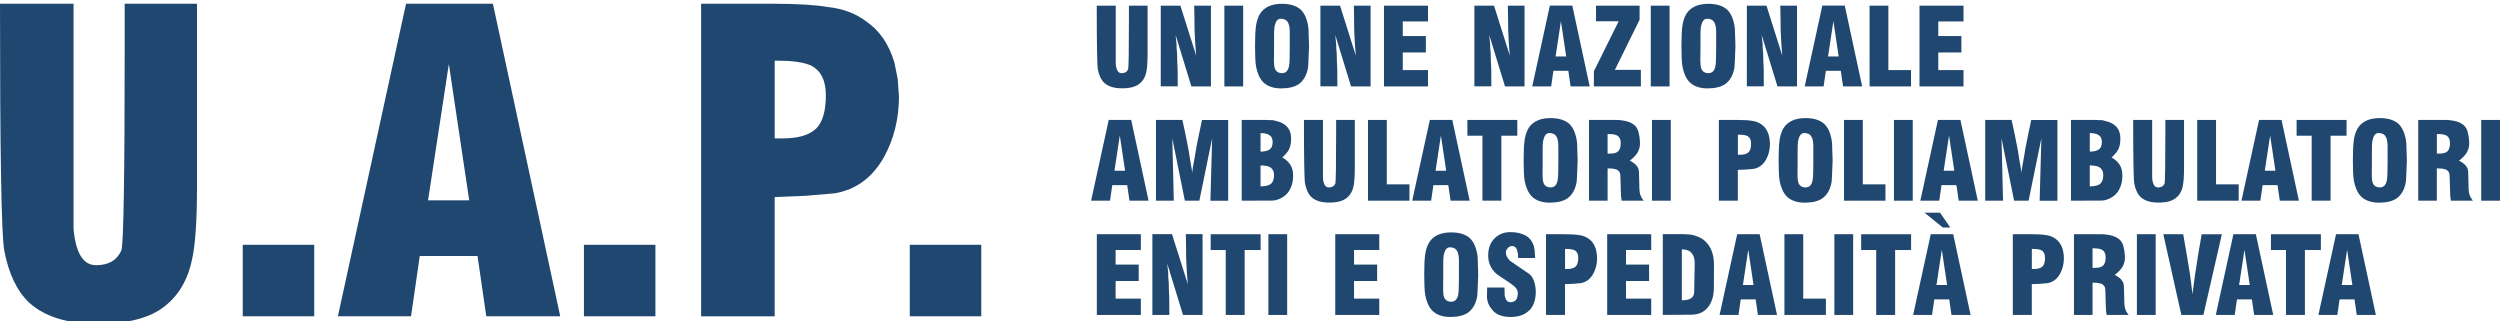
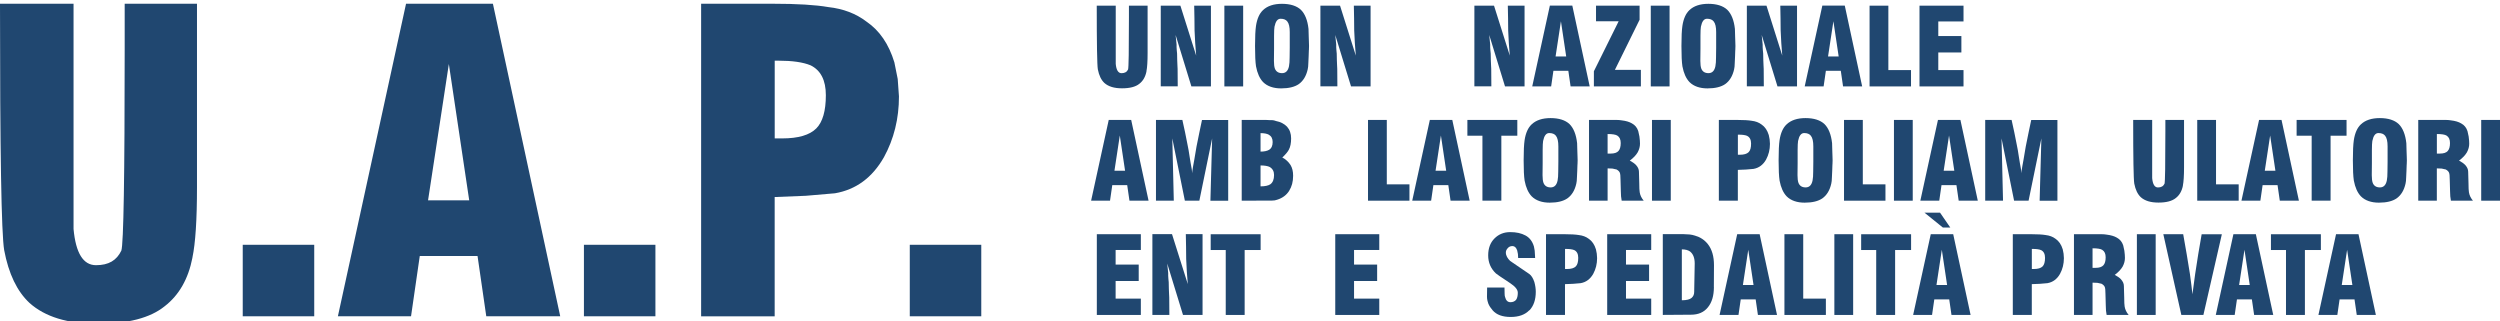
<svg xmlns="http://www.w3.org/2000/svg" id="Livello_1" data-name="Livello 1" viewBox="0 0 621.36 79.79">
  <defs>
    <style>
      .cls-1 {
        fill: #204770;
      }
    </style>
  </defs>
  <g>
    <path class="cls-1" d="M47.83,64.04c-1.03,5.3-3.34,9.33-6.92,12.09-3.58,2.89-9.13,4.34-16.63,4.34s-13.08-1.72-16.94-5.17c-3.1-2.89-5.2-7.26-6.3-13.12C.34,58.05,0,37.63,0,.93h18.28v55.99c.55,5.99,2.41,8.99,5.58,8.99s5.13-1.2,6.3-3.62c.55-1.65.83-18.35.83-50.1V.93h17.97v45.55c0,8.13-.38,13.98-1.14,17.56Z" />
    <path class="cls-1" d="M60.33,78.61v-17.77h17.77v17.77h-17.77Z" />
    <path class="cls-1" d="M120.86,78.61l-2.17-14.98h-14.36l-2.17,14.98h-18.18L100.92.93h21.59l16.73,77.68h-18.39ZM111.56,15.91l-5.17,33.88h10.23l-5.06-33.88Z" />
    <path class="cls-1" d="M145.13,78.61v-17.77h17.77v17.77h-17.77Z" />
    <path class="cls-1" d="M219.71,39.05c-2.89,5.1-6.96,8.09-12.19,8.99l-7.23.62-7.75.31v29.65h-18.28V.93h17.87c5.99,0,10.57.28,13.74.83,3.72.41,6.89,1.62,9.5,3.62,3.24,2.21,5.54,5.58,6.92,10.12l.83,4.13.31,4.34c0,5.51-1.24,10.54-3.72,15.08ZM201.43,16.22c-1.86-.76-4.51-1.14-7.95-1.14h-.93v19.32h1.86c3.99,0,6.82-.83,8.47-2.48,1.58-1.58,2.38-4.34,2.38-8.26,0-3.72-1.27-6.2-3.82-7.44Z" />
    <path class="cls-1" d="M226.12,78.61v-17.77h17.77v17.77h-17.77Z" />
  </g>
  <g>
    <path class="cls-1" d="M284.96,17.71c-.27,1.37-.86,2.41-1.79,3.12-.92.75-2.36,1.12-4.3,1.12s-3.38-.44-4.38-1.33c-.8-.75-1.34-1.88-1.63-3.39-.18-1.07-.27-6.34-.27-15.82h4.72v14.46c.14,1.55.62,2.32,1.44,2.32s1.33-.31,1.63-.93c.14-.43.21-4.74.21-12.94V1.41h4.64v11.77c0,2.1-.1,3.61-.29,4.54Z" />
    <path class="cls-1" d="M296.11,21.47l-3.92-12.78.24,2.37v.67l.05.77.08.83.03,1.57.05,1.2.05,1.04.03,4.32h-4.22V1.41h4.88l3.92,12.41-.24-3.1-.16-3.15-.03-3.07-.03-1.57-.03-1.52h4.16v20.07h-4.88Z" />
    <path class="cls-1" d="M304.31,21.47V1.41h4.67v20.07h-4.67Z" />
    <path class="cls-1" d="M325.31,12.45l-.05,1.47-.08,1.74-.05.91-.11.67c-.37,1.65-1.11,2.87-2.21,3.66-1.03.71-2.5,1.07-4.4,1.07s-3.43-.52-4.48-1.57c-.85-.89-1.44-2.2-1.76-3.92-.16-1.05-.24-2.72-.24-5.02s.08-3.98.24-5.04c.27-1.76.85-3.06,1.74-3.9,1.1-1.05,2.68-1.57,4.72-1.57s3.65.5,4.7,1.49c1.01,1,1.65,2.58,1.89,4.75l.05,1.76.05,1.47.03,1.01-.03,1.04ZM320.56,9.89v-1.92c0-1.25-.2-2.13-.61-2.64-.34-.44-.89-.67-1.66-.67s-1.25.66-1.52,1.97l-.08.85-.03,1.41v3.26l-.03,2.99c0,.85.08,1.49.24,1.92.3.75.9,1.12,1.79,1.12s1.48-.57,1.71-1.71c.11-.52.16-1.26.16-2.24l.03-2.4v-1.95Z" />
    <path class="cls-1" d="M335.79,21.47l-3.92-12.78.24,2.37v.67l.05.77.08.83.03,1.57.05,1.2.05,1.04.03,4.32h-4.22V1.41h4.88l3.92,12.41-.24-3.1-.16-3.15-.03-3.07-.03-1.57-.03-1.52h4.16v20.07h-4.88Z" />
-     <path class="cls-1" d="M343.98,21.47V1.41h10.94v3.92h-6.27v3.63h5.74v4.08h-5.74v4.38h6.27v4.06h-10.94Z" />
    <path class="cls-1" d="M374.06,21.47l-3.92-12.78.24,2.37v.67l.05.77.08.83.03,1.57.05,1.2.05,1.04.03,4.32h-4.22V1.41h4.88l3.92,12.41-.24-3.1-.16-3.15-.03-3.07-.03-1.57-.03-1.52h4.16v20.07h-4.88Z" />
    <path class="cls-1" d="M390.36,21.47l-.56-3.87h-3.71l-.56,3.87h-4.7l4.38-20.07h5.58l4.32,20.07h-4.75ZM387.96,5.28l-1.33,8.75h2.64l-1.31-8.75Z" />
    <path class="cls-1" d="M396.15,21.47v-3.76l6.16-12.43h-5.63V1.41h10.83v3.5l-6.14,12.46h6.46v4.11h-11.69Z" />
    <path class="cls-1" d="M410.29,21.47V1.41h4.67v20.07h-4.67Z" />
    <path class="cls-1" d="M431.29,12.45l-.05,1.47-.08,1.74-.05.91-.11.67c-.37,1.65-1.11,2.87-2.21,3.66-1.03.71-2.5,1.07-4.4,1.07s-3.43-.52-4.48-1.57c-.85-.89-1.44-2.2-1.76-3.92-.16-1.05-.24-2.72-.24-5.02s.08-3.98.24-5.04c.27-1.76.85-3.06,1.74-3.9,1.1-1.05,2.68-1.57,4.72-1.57s3.65.5,4.7,1.49c1.01,1,1.65,2.58,1.89,4.75l.05,1.76.05,1.47.03,1.01-.03,1.04ZM426.54,9.89v-1.92c0-1.25-.2-2.13-.61-2.64-.34-.44-.89-.67-1.66-.67s-1.25.66-1.52,1.97l-.08.85-.03,1.41v3.26l-.03,2.99c0,.85.08,1.49.24,1.92.3.75.9,1.12,1.79,1.12s1.48-.57,1.71-1.71c.11-.52.16-1.26.16-2.24l.03-2.4v-1.95Z" />
    <path class="cls-1" d="M441.78,21.47l-3.92-12.78.24,2.37v.67l.05.77.08.83.03,1.57.05,1.2.05,1.04.03,4.32h-4.22V1.41h4.88l3.92,12.41-.24-3.1-.16-3.15-.03-3.07-.03-1.57-.03-1.52h4.16v20.07h-4.88Z" />
    <path class="cls-1" d="M458.08,21.47l-.56-3.87h-3.71l-.56,3.87h-4.7l4.38-20.07h5.58l4.32,20.07h-4.75ZM455.68,5.28l-1.33,8.75h2.64l-1.31-8.75Z" />
    <path class="cls-1" d="M464.67,21.47V1.41h4.67v16.01h5.63v4.06h-10.3Z" />
    <path class="cls-1" d="M477.08,21.47V1.41h10.94v3.92h-6.27v3.63h5.74v4.08h-5.74v4.38h6.27v4.06h-10.94Z" />
    <path class="cls-1" d="M280.72,49.88l-.56-3.87h-3.71l-.56,3.87h-4.7l4.38-20.07h5.58l4.32,20.07h-4.75ZM278.32,33.68l-1.33,8.75h2.64l-1.31-8.75Z" />
    <path class="cls-1" d="M300.84,49.88l.43-15.48-3.18,15.48h-3.6l-3.12-15.48.37,15.48h-4.43v-20.07h6.56l.67,3.07.61,3.07.27,1.39.27,1.71.24,1.49.29,1.6.08.91c0-.23.08-.81.24-1.73l.29-1.6.56-3.31.69-3.41.67-3.18h6.51v20.07h-4.43Z" />
    <path class="cls-1" d="M320.42,47.42c-.68,1.07-1.67,1.81-2.99,2.22l-.59.16-.67.05-7.55.03v-20.07h6.06c.36,0,.68.02.96.05.43,0,.7,0,.83.03.07.02.19.04.35.08.12.05.23.09.32.11,1.12.21,2.04.68,2.75,1.41.68.77,1.01,1.73,1.01,2.91s-.19,2.11-.56,2.8c-.27.53-.81,1.18-1.63,1.95.85.44,1.54,1.07,2.05,1.87.43.71.64,1.6.64,2.67,0,1.46-.33,2.7-.99,3.74ZM315.38,33.49c-.48-.27-1.17-.4-2.08-.4v4.59c.91,0,1.62-.15,2.13-.45.59-.37.88-1.01.88-1.92,0-.85-.31-1.46-.93-1.81ZM315.62,41.52c-.53-.27-1.31-.4-2.32-.4v5.2c1.12,0,1.94-.18,2.45-.53.6-.44.91-1.21.91-2.29,0-.89-.35-1.55-1.04-1.97Z" />
-     <path class="cls-1" d="M336.46,46.11c-.27,1.37-.86,2.41-1.79,3.12-.93.75-2.36,1.12-4.3,1.12s-3.38-.44-4.38-1.33c-.8-.75-1.34-1.88-1.63-3.39-.18-1.07-.27-6.34-.27-15.82h4.72v14.46c.14,1.55.62,2.32,1.44,2.32s1.32-.31,1.63-.93c.14-.43.21-4.74.21-12.94v-2.91h4.64v11.77c0,2.1-.1,3.61-.29,4.54Z" />
    <path class="cls-1" d="M340.01,49.88v-20.07h4.67v16.01h5.63v4.06h-10.3Z" />
    <path class="cls-1" d="M360.53,49.88l-.56-3.87h-3.71l-.56,3.87h-4.7l4.38-20.07h5.58l4.32,20.07h-4.75ZM358.13,33.68l-1.33,8.75h2.64l-1.31-8.75Z" />
    <path class="cls-1" d="M373.15,33.73v16.14h-4.7v-16.14h-3.74v-3.92h12.41v3.92h-3.98Z" />
    <path class="cls-1" d="M392.07,40.86l-.05,1.47-.08,1.73-.05.91-.11.67c-.37,1.66-1.11,2.87-2.21,3.66-1.03.71-2.5,1.07-4.4,1.07s-3.43-.52-4.48-1.57c-.85-.89-1.44-2.2-1.76-3.92-.16-1.05-.24-2.72-.24-5.02s.08-3.97.24-5.04c.27-1.76.85-3.06,1.74-3.9,1.1-1.05,2.68-1.57,4.72-1.57s3.65.5,4.7,1.49c1.01,1,1.65,2.58,1.89,4.75l.05,1.76.05,1.47.03,1.01-.03,1.04ZM387.32,38.3v-1.92c0-1.24-.2-2.13-.61-2.64-.34-.44-.89-.67-1.66-.67s-1.25.66-1.52,1.97l-.08.85-.03,1.41v3.25l-.03,2.99c0,.85.08,1.49.24,1.92.3.75.9,1.12,1.79,1.12s1.48-.57,1.71-1.71c.11-.52.16-1.26.16-2.24l.03-2.4v-1.95Z" />
    <path class="cls-1" d="M403.06,49.88c-.14-.66-.21-1.43-.21-2.32l-.08-2.88c0-.92-.06-1.52-.19-1.79-.14-.3-.41-.56-.8-.77l-.51-.11-.48-.11-1.23-.05v8.03h-4.62v-20.07h6.91c.43,0,.84.04,1.25.11,1.03.12,1.87.37,2.51.75.76.41,1.29,1.05,1.57,1.92l.29,1.33.11,1.04.03.77c0,.71-.19,1.41-.56,2.11-.41.71-1.07,1.41-1.97,2.08.62.32,1.13.68,1.52,1.07.5.55.75,1.11.75,1.68l.08,2.83.03,1.44.08.85c.12.75.45,1.44.99,2.08h-5.47ZM401.99,33.71c-.43-.27-1.24-.4-2.43-.4v4.86h.75c.92,0,1.57-.21,1.95-.64.37-.41.56-1.07.56-1.97s-.28-1.5-.83-1.84Z" />
    <path class="cls-1" d="M410.59,49.88v-20.07h4.67v20.07h-4.67Z" />
    <path class="cls-1" d="M438.95,39.66c-.75,1.32-1.8,2.09-3.15,2.32l-1.87.16-2,.08v7.66h-4.72v-20.07h4.62c1.55,0,2.73.07,3.55.21.96.11,1.78.42,2.45.93.84.57,1.43,1.44,1.79,2.62l.21,1.07.08,1.12c0,1.42-.32,2.72-.96,3.9ZM434.23,33.76c-.48-.2-1.17-.29-2.05-.29h-.24v4.99h.48c1.03,0,1.76-.21,2.19-.64s.61-1.12.61-2.13c0-.96-.33-1.6-.99-1.92Z" />
    <path class="cls-1" d="M455.44,40.86l-.05,1.47-.08,1.73-.05.91-.11.67c-.37,1.66-1.11,2.87-2.21,3.66-1.03.71-2.5,1.07-4.4,1.07s-3.43-.52-4.48-1.57c-.85-.89-1.44-2.2-1.76-3.92-.16-1.05-.24-2.72-.24-5.02s.08-3.97.24-5.04c.27-1.76.85-3.06,1.74-3.9,1.1-1.05,2.68-1.57,4.72-1.57s3.65.5,4.7,1.49c1.01,1,1.65,2.58,1.89,4.75l.05,1.76.05,1.47.03,1.01-.03,1.04ZM450.69,38.3v-1.92c0-1.24-.2-2.13-.61-2.64-.34-.44-.89-.67-1.66-.67s-1.25.66-1.52,1.97l-.08.85-.03,1.41v3.25l-.03,2.99c0,.85.08,1.49.24,1.92.3.75.9,1.12,1.79,1.12s1.48-.57,1.71-1.71c.11-.52.16-1.26.16-2.24l.03-2.4v-1.95Z" />
    <path class="cls-1" d="M458.32,49.88v-20.07h4.67v16.01h5.63v4.06h-10.3Z" />
    <path class="cls-1" d="M470.73,49.88v-20.07h4.67v20.07h-4.67Z" />
    <path class="cls-1" d="M486.82,49.88l-.56-3.87h-3.71l-.56,3.87h-4.7l4.38-20.07h5.58l4.32,20.07h-4.75ZM484.42,33.68l-1.33,8.75h2.64l-1.31-8.75Z" />
    <path class="cls-1" d="M506.94,49.88l.43-15.48-3.18,15.48h-3.6l-3.12-15.48.37,15.48h-4.43v-20.07h6.56l.67,3.07.61,3.07.27,1.39.27,1.71.24,1.49.29,1.6.08.91c0-.23.08-.81.24-1.73l.29-1.6.56-3.31.69-3.41.67-3.18h6.51v20.07h-4.43Z" />
-     <path class="cls-1" d="M526.53,47.42c-.68,1.07-1.67,1.81-2.99,2.22l-.59.16-.67.05-7.55.03v-20.07h6.06c.36,0,.68.02.96.05.43,0,.7,0,.83.03.07.02.19.04.35.08.12.05.23.09.32.11,1.12.21,2.04.68,2.75,1.41.68.77,1.01,1.73,1.01,2.91s-.19,2.11-.56,2.8c-.27.53-.81,1.18-1.63,1.95.85.44,1.54,1.07,2.05,1.87.43.71.64,1.6.64,2.67,0,1.46-.33,2.7-.99,3.74ZM521.48,33.49c-.48-.27-1.17-.4-2.08-.4v4.59c.91,0,1.62-.15,2.13-.45.59-.37.88-1.01.88-1.92,0-.85-.31-1.46-.93-1.81ZM521.72,41.52c-.53-.27-1.31-.4-2.32-.4v5.2c1.12,0,1.94-.18,2.45-.53.6-.44.91-1.21.91-2.29,0-.89-.35-1.55-1.04-1.97Z" />
    <path class="cls-1" d="M542.56,46.11c-.27,1.37-.86,2.41-1.79,3.12-.93.75-2.36,1.12-4.3,1.12s-3.38-.44-4.38-1.33c-.8-.75-1.34-1.88-1.63-3.39-.18-1.07-.27-6.34-.27-15.82h4.72v14.46c.14,1.55.62,2.32,1.44,2.32s1.32-.31,1.63-.93c.14-.43.21-4.74.21-12.94v-2.91h4.64v11.77c0,2.1-.1,3.61-.29,4.54Z" />
    <path class="cls-1" d="M546.11,49.88v-20.07h4.67v16.01h5.63v4.06h-10.3Z" />
    <path class="cls-1" d="M566.63,49.88l-.56-3.87h-3.71l-.56,3.87h-4.7l4.38-20.07h5.58l4.32,20.07h-4.75ZM564.23,33.68l-1.33,8.75h2.64l-1.31-8.75Z" />
    <path class="cls-1" d="M579.25,33.73v16.14h-4.7v-16.14h-3.74v-3.92h12.41v3.92h-3.98Z" />
    <path class="cls-1" d="M598.17,40.86l-.05,1.47-.08,1.73-.05.91-.11.67c-.37,1.66-1.11,2.87-2.21,3.66-1.03.71-2.5,1.07-4.4,1.07s-3.43-.52-4.48-1.57c-.85-.89-1.44-2.2-1.76-3.92-.16-1.05-.24-2.72-.24-5.02s.08-3.97.24-5.04c.27-1.76.85-3.06,1.74-3.9,1.1-1.05,2.68-1.57,4.72-1.57s3.65.5,4.7,1.49c1.01,1,1.65,2.58,1.89,4.75l.05,1.76.05,1.47.03,1.01-.03,1.04ZM593.42,38.3v-1.92c0-1.24-.2-2.13-.61-2.64-.34-.44-.89-.67-1.66-.67s-1.25.66-1.52,1.97l-.08.85-.03,1.41v3.25l-.03,2.99c0,.85.08,1.49.24,1.92.3.75.9,1.12,1.79,1.12s1.48-.57,1.71-1.71c.11-.52.16-1.26.16-2.24l.03-2.4v-1.95Z" />
    <path class="cls-1" d="M609.16,49.88c-.14-.66-.21-1.43-.21-2.32l-.08-2.88c0-.92-.06-1.52-.19-1.79-.14-.3-.41-.56-.8-.77l-.51-.11-.48-.11-1.23-.05v8.03h-4.62v-20.07h6.91c.43,0,.84.04,1.25.11,1.03.12,1.87.37,2.51.75.76.41,1.29,1.05,1.57,1.92l.29,1.33.11,1.04.03.77c0,.71-.19,1.41-.56,2.11-.41.71-1.07,1.41-1.97,2.08.62.32,1.13.68,1.52,1.07.5.55.75,1.11.75,1.68l.08,2.83.03,1.44.08.85c.12.75.45,1.44.99,2.08h-5.47ZM608.1,33.71c-.43-.27-1.24-.4-2.43-.4v4.86h.75c.92,0,1.57-.21,1.95-.64.37-.41.56-1.07.56-1.97s-.28-1.5-.83-1.84Z" />
    <path class="cls-1" d="M616.69,49.88v-20.07h4.67v20.07h-4.67Z" />
    <path class="cls-1" d="M272.61,78.28v-20.07h10.94v3.92h-6.27v3.63h5.74v4.08h-5.74v4.38h6.27v4.06h-10.94Z" />
    <path class="cls-1" d="M294.03,78.28l-3.92-12.78.24,2.37v.67l.05.77.08.83.03,1.57.05,1.2.05,1.04.03,4.32h-4.22v-20.07h4.88l3.92,12.41-.24-3.1-.16-3.15-.03-3.07-.03-1.57-.03-1.52h4.16v20.07h-4.88Z" />
    <path class="cls-1" d="M309.35,62.14v16.14h-4.7v-16.14h-3.74v-3.92h12.41v3.92h-3.98Z" />
-     <path class="cls-1" d="M315.25,78.28v-20.07h4.67v20.07h-4.67Z" />
    <path class="cls-1" d="M331.87,78.28v-20.07h10.94v3.92h-6.27v3.63h5.74v4.08h-5.74v4.38h6.27v4.06h-10.94Z" />
-     <path class="cls-1" d="M367.36,69.26l-.05,1.47-.08,1.74-.05.91-.11.67c-.37,1.65-1.11,2.87-2.21,3.66-1.03.71-2.5,1.07-4.4,1.07s-3.43-.52-4.48-1.57c-.85-.89-1.44-2.2-1.76-3.92-.16-1.05-.24-2.72-.24-5.02s.08-3.98.24-5.04c.27-1.76.85-3.06,1.74-3.9,1.1-1.05,2.68-1.57,4.72-1.57s3.65.5,4.7,1.49c1.01,1,1.65,2.58,1.89,4.75l.05,1.76.05,1.47.03,1.01-.03,1.04ZM362.61,66.7v-1.92c0-1.25-.2-2.13-.61-2.64-.34-.44-.89-.67-1.66-.67s-1.25.66-1.52,1.97l-.08.85-.03,1.41v3.26l-.03,2.99c0,.85.08,1.49.24,1.92.3.75.9,1.12,1.79,1.12s1.48-.57,1.71-1.71c.11-.52.16-1.26.16-2.24l.03-2.4v-1.95Z" />
    <path class="cls-1" d="M380.11,77.1c-1.07,1.12-2.62,1.68-4.64,1.68s-3.54-.55-4.48-1.65c-.48-.55-.84-1.1-1.07-1.65-.07-.18-.14-.41-.21-.69-.09-.36-.13-.7-.13-1.04l.03-1.89v-.4h4.32l.03,1.49c0,.41.04.69.11.85.21.87.66,1.31,1.33,1.31.6,0,1.08-.2,1.41-.59.28-.39.43-.98.43-1.76s-.64-1.55-1.92-2.4c-2.24-1.48-3.42-2.28-3.52-2.4-1.28-1.21-1.92-2.7-1.92-4.48s.52-3.17,1.57-4.22,2.35-1.57,3.9-1.57,2.76.28,3.79.83c1.03.55,1.73,1.47,2.11,2.75l.19,1.04.11,1.81h-4.22c0-.69-.08-1.32-.24-1.87-.25-.73-.64-1.09-1.17-1.09-.5,0-.89.17-1.17.51-.32.34-.48.69-.48,1.07,0,.41.1.78.29,1.12.2.36.45.69.77.99l4.78,3.26c.5.36.92,1.02,1.25,2,.23.85.35,1.66.35,2.4,0,1.97-.52,3.51-1.57,4.62Z" />
    <path class="cls-1" d="M395.99,68.06c-.75,1.32-1.8,2.09-3.15,2.32l-1.87.16-2,.08v7.66h-4.72v-20.07h4.62c1.55,0,2.73.07,3.55.21.96.11,1.78.42,2.45.93.84.57,1.43,1.44,1.79,2.62l.21,1.07.08,1.12c0,1.42-.32,2.72-.96,3.9ZM391.27,62.16c-.48-.2-1.17-.29-2.05-.29h-.24v4.99h.48c1.03,0,1.76-.21,2.19-.64.41-.41.61-1.12.61-2.14,0-.96-.33-1.6-.99-1.92Z" />
    <path class="cls-1" d="M399.46,78.28v-20.07h10.94v3.92h-6.27v3.63h5.74v4.08h-5.74v4.38h6.27v4.06h-10.94Z" />
    <path class="cls-1" d="M425.98,71.34c0,2.15-.5,3.83-1.49,5.04-.98,1.23-2.38,1.84-4.22,1.84l-6.99.05v-20.07h5.2l1.49.08c.44.05.89.15,1.33.29,1.3.37,2.36,1.08,3.18,2.11,1.01,1.28,1.52,3.02,1.52,5.23l-.03,5.42ZM420.06,62.51c-.52-.36-1.2-.53-2.05-.53v12.65c1.17,0,1.98-.2,2.43-.59.43-.37.64-.87.64-1.49l.13-7.04c0-1.39-.38-2.38-1.15-2.99Z" />
    <path class="cls-1" d="M436.92,78.28l-.56-3.87h-3.71l-.56,3.87h-4.7l4.38-20.07h5.58l4.32,20.07h-4.75ZM434.52,62.08l-1.33,8.75h2.64l-1.31-8.75Z" />
    <path class="cls-1" d="M443.51,78.28v-20.07h4.67v16.01h5.63v4.06h-10.3Z" />
    <path class="cls-1" d="M455.92,78.28v-20.07h4.67v20.07h-4.67Z" />
    <path class="cls-1" d="M471.02,62.14v16.14h-4.7v-16.14h-3.74v-3.92h12.41v3.92h-3.98Z" />
    <path class="cls-1" d="M485.03,78.28l-.56-3.87h-3.71l-.56,3.87h-4.7l4.38-20.07h5.58l4.32,20.07h-4.75ZM482.9,56.56l-4.59-3.71h3.87l2.56,3.71h-1.84ZM482.63,62.08l-1.33,8.75h2.64l-1.31-8.75Z" />
    <path class="cls-1" d="M512.01,68.06c-.75,1.32-1.8,2.09-3.15,2.32l-1.87.16-2,.08v7.66h-4.72v-20.07h4.62c1.55,0,2.73.07,3.55.21.96.11,1.78.42,2.45.93.84.57,1.43,1.44,1.79,2.62l.21,1.07.08,1.12c0,1.42-.32,2.72-.96,3.9ZM507.29,62.16c-.48-.2-1.17-.29-2.05-.29h-.24v4.99h.48c1.03,0,1.76-.21,2.19-.64.41-.41.61-1.12.61-2.14,0-.96-.33-1.6-.99-1.92Z" />
    <path class="cls-1" d="M523.59,78.28c-.14-.66-.21-1.43-.21-2.32l-.08-2.88c0-.92-.06-1.52-.19-1.79-.14-.3-.41-.56-.8-.77l-.51-.11-.48-.11-1.23-.05v8.03h-4.62v-20.07h6.91c.43,0,.84.04,1.25.11,1.03.13,1.87.37,2.51.75.76.41,1.29,1.05,1.57,1.92l.29,1.33.11,1.04.03.77c0,.71-.19,1.41-.56,2.11-.41.71-1.07,1.41-1.97,2.08.62.32,1.13.68,1.52,1.07.5.55.75,1.11.75,1.68l.08,2.83.03,1.44.08.85c.12.75.45,1.44.99,2.08h-5.47ZM522.52,62.11c-.43-.27-1.24-.4-2.43-.4v4.86h.75c.92,0,1.57-.21,1.95-.64.37-.41.56-1.07.56-1.97s-.28-1.5-.83-1.84Z" />
    <path class="cls-1" d="M531.11,78.28v-20.07h4.67v20.07h-4.67Z" />
    <path class="cls-1" d="M547.63,78.28h-5.47l-4.48-20.07h4.94l.88,5.02.8,4.91.35,2.67.27,2.32.67-4.99.77-4.96.85-4.96h5.02l-4.59,20.07Z" />
    <path class="cls-1" d="M560.25,78.28l-.56-3.87h-3.71l-.56,3.87h-4.7l4.38-20.07h5.58l4.32,20.07h-4.75ZM557.85,62.08l-1.33,8.75h2.64l-1.31-8.75Z" />
    <path class="cls-1" d="M572.87,62.14v16.14h-4.7v-16.14h-3.74v-3.92h12.41v3.92h-3.98Z" />
    <path class="cls-1" d="M585.76,78.28l-.56-3.87h-3.71l-.56,3.87h-4.7l4.38-20.07h5.58l4.32,20.07h-4.75ZM583.36,62.08l-1.33,8.75h2.64l-1.31-8.75Z" />
  </g>
</svg>